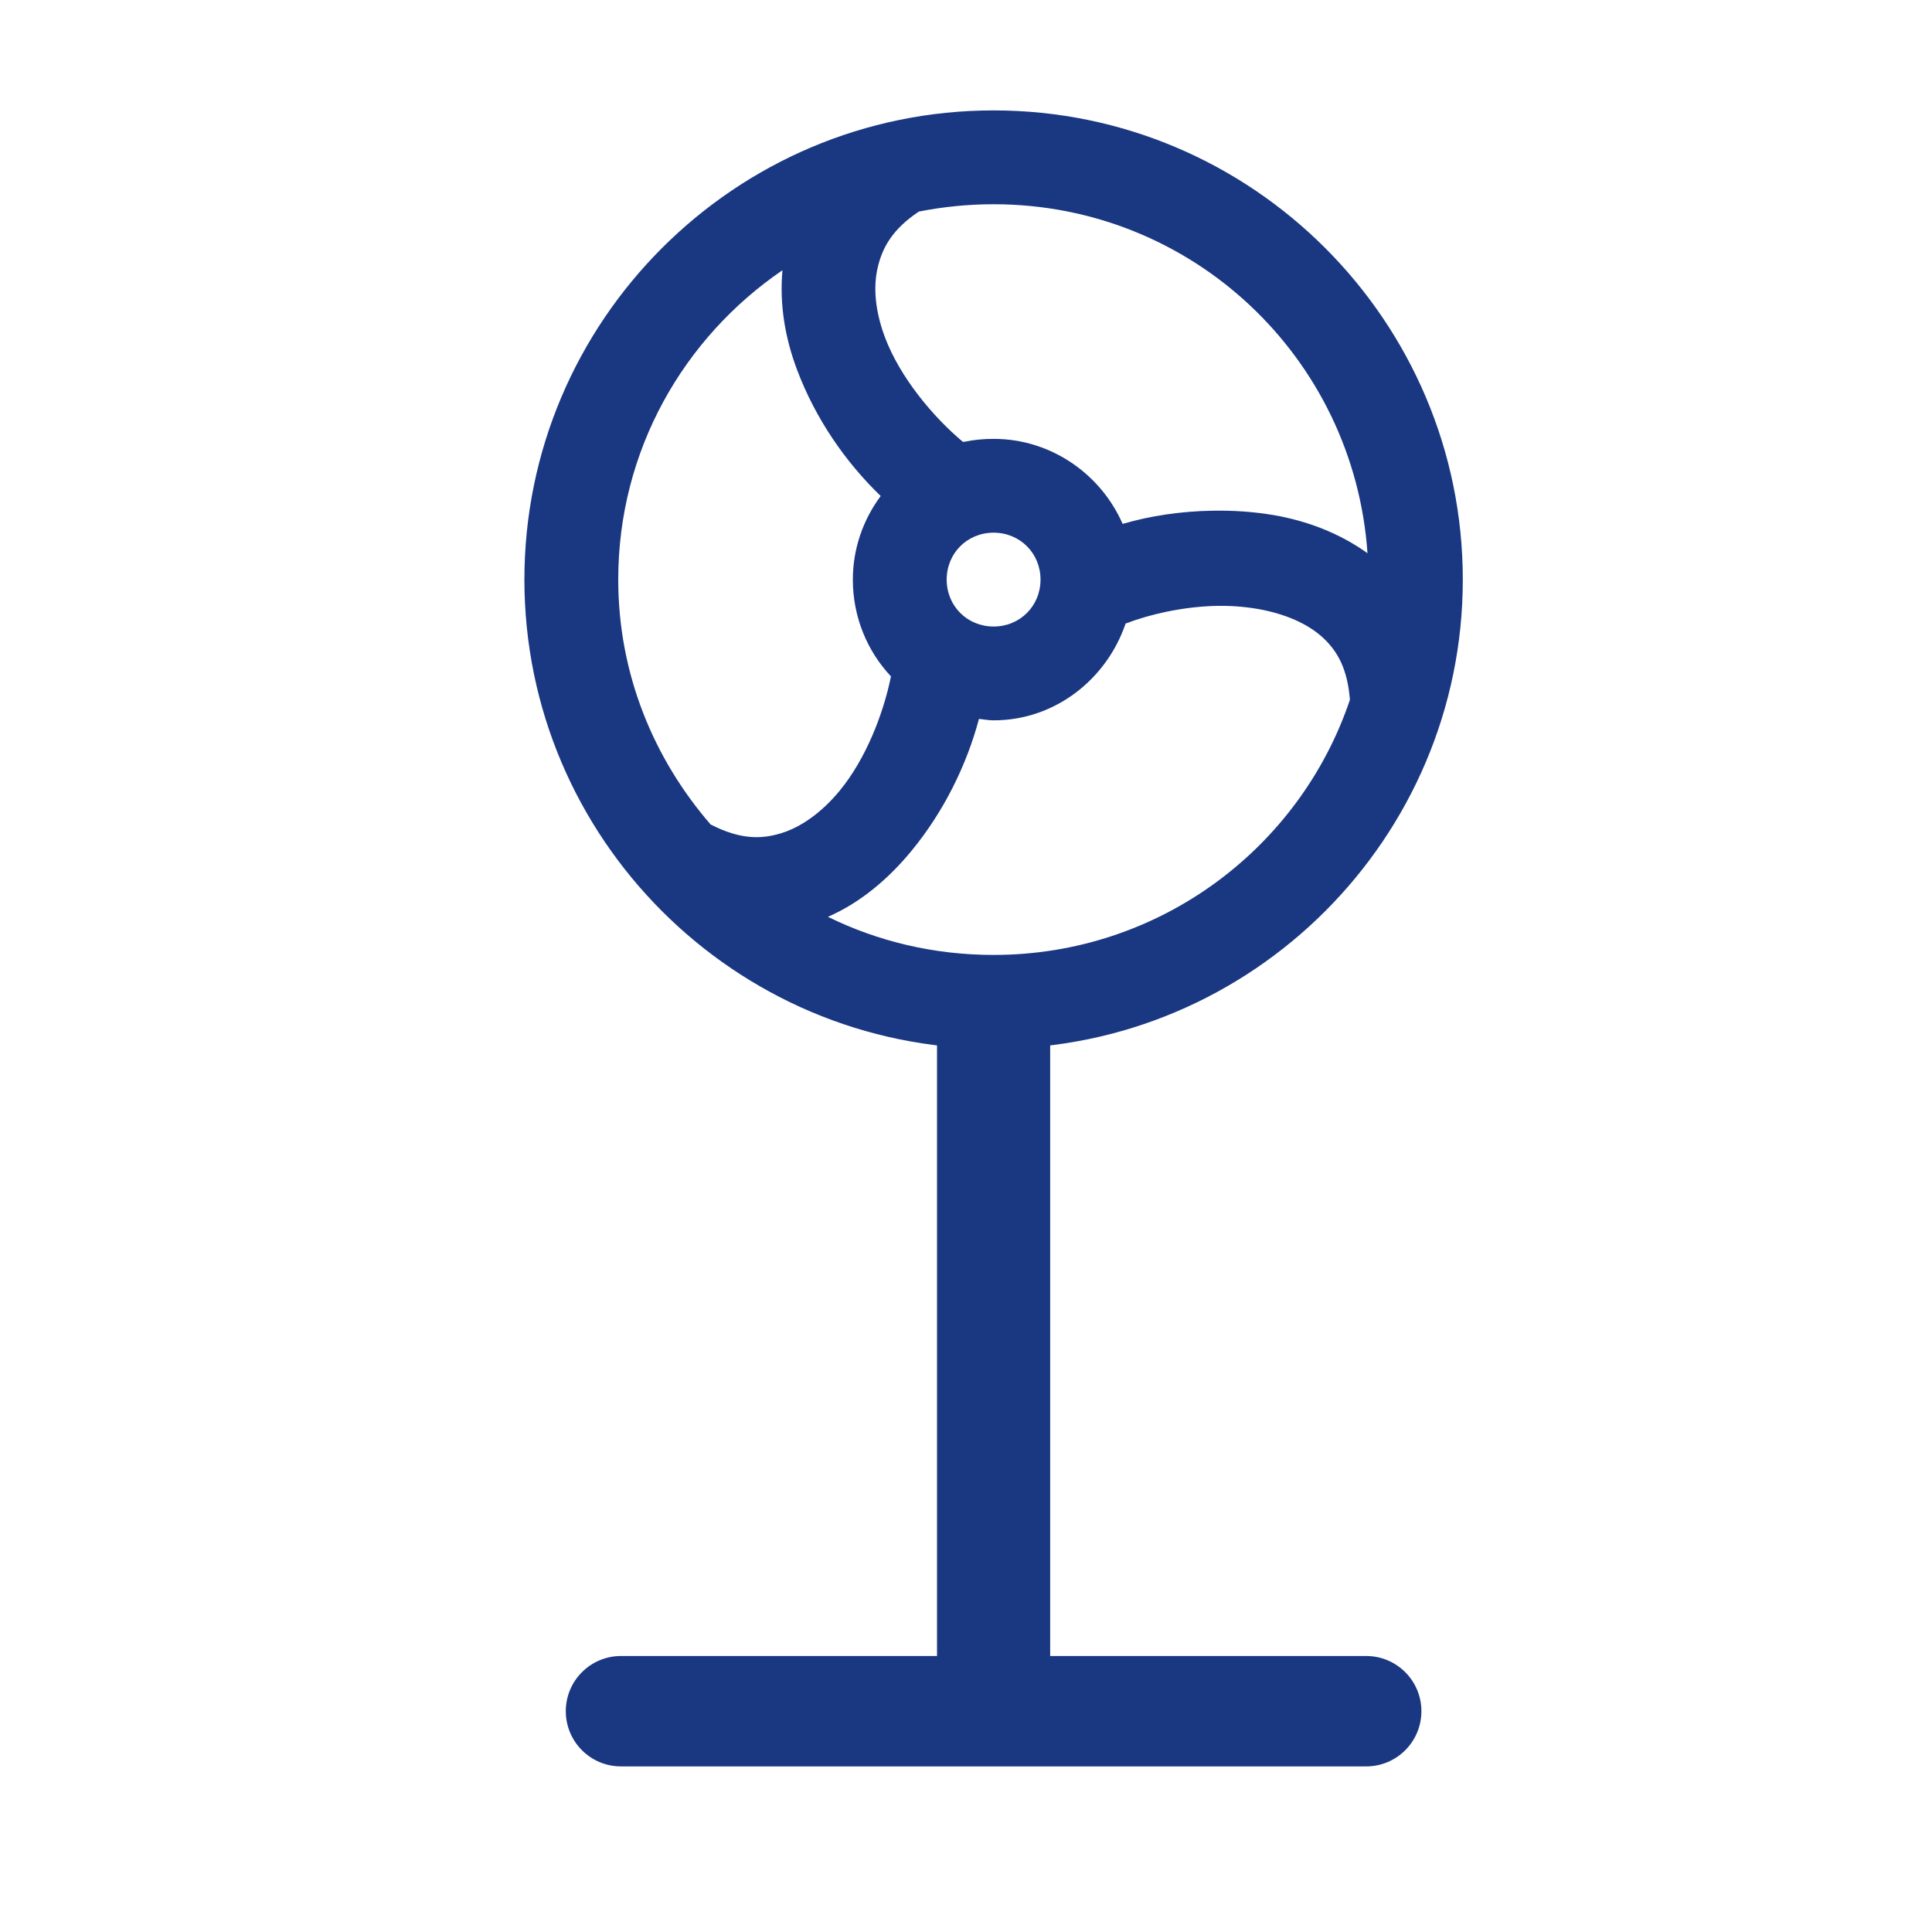
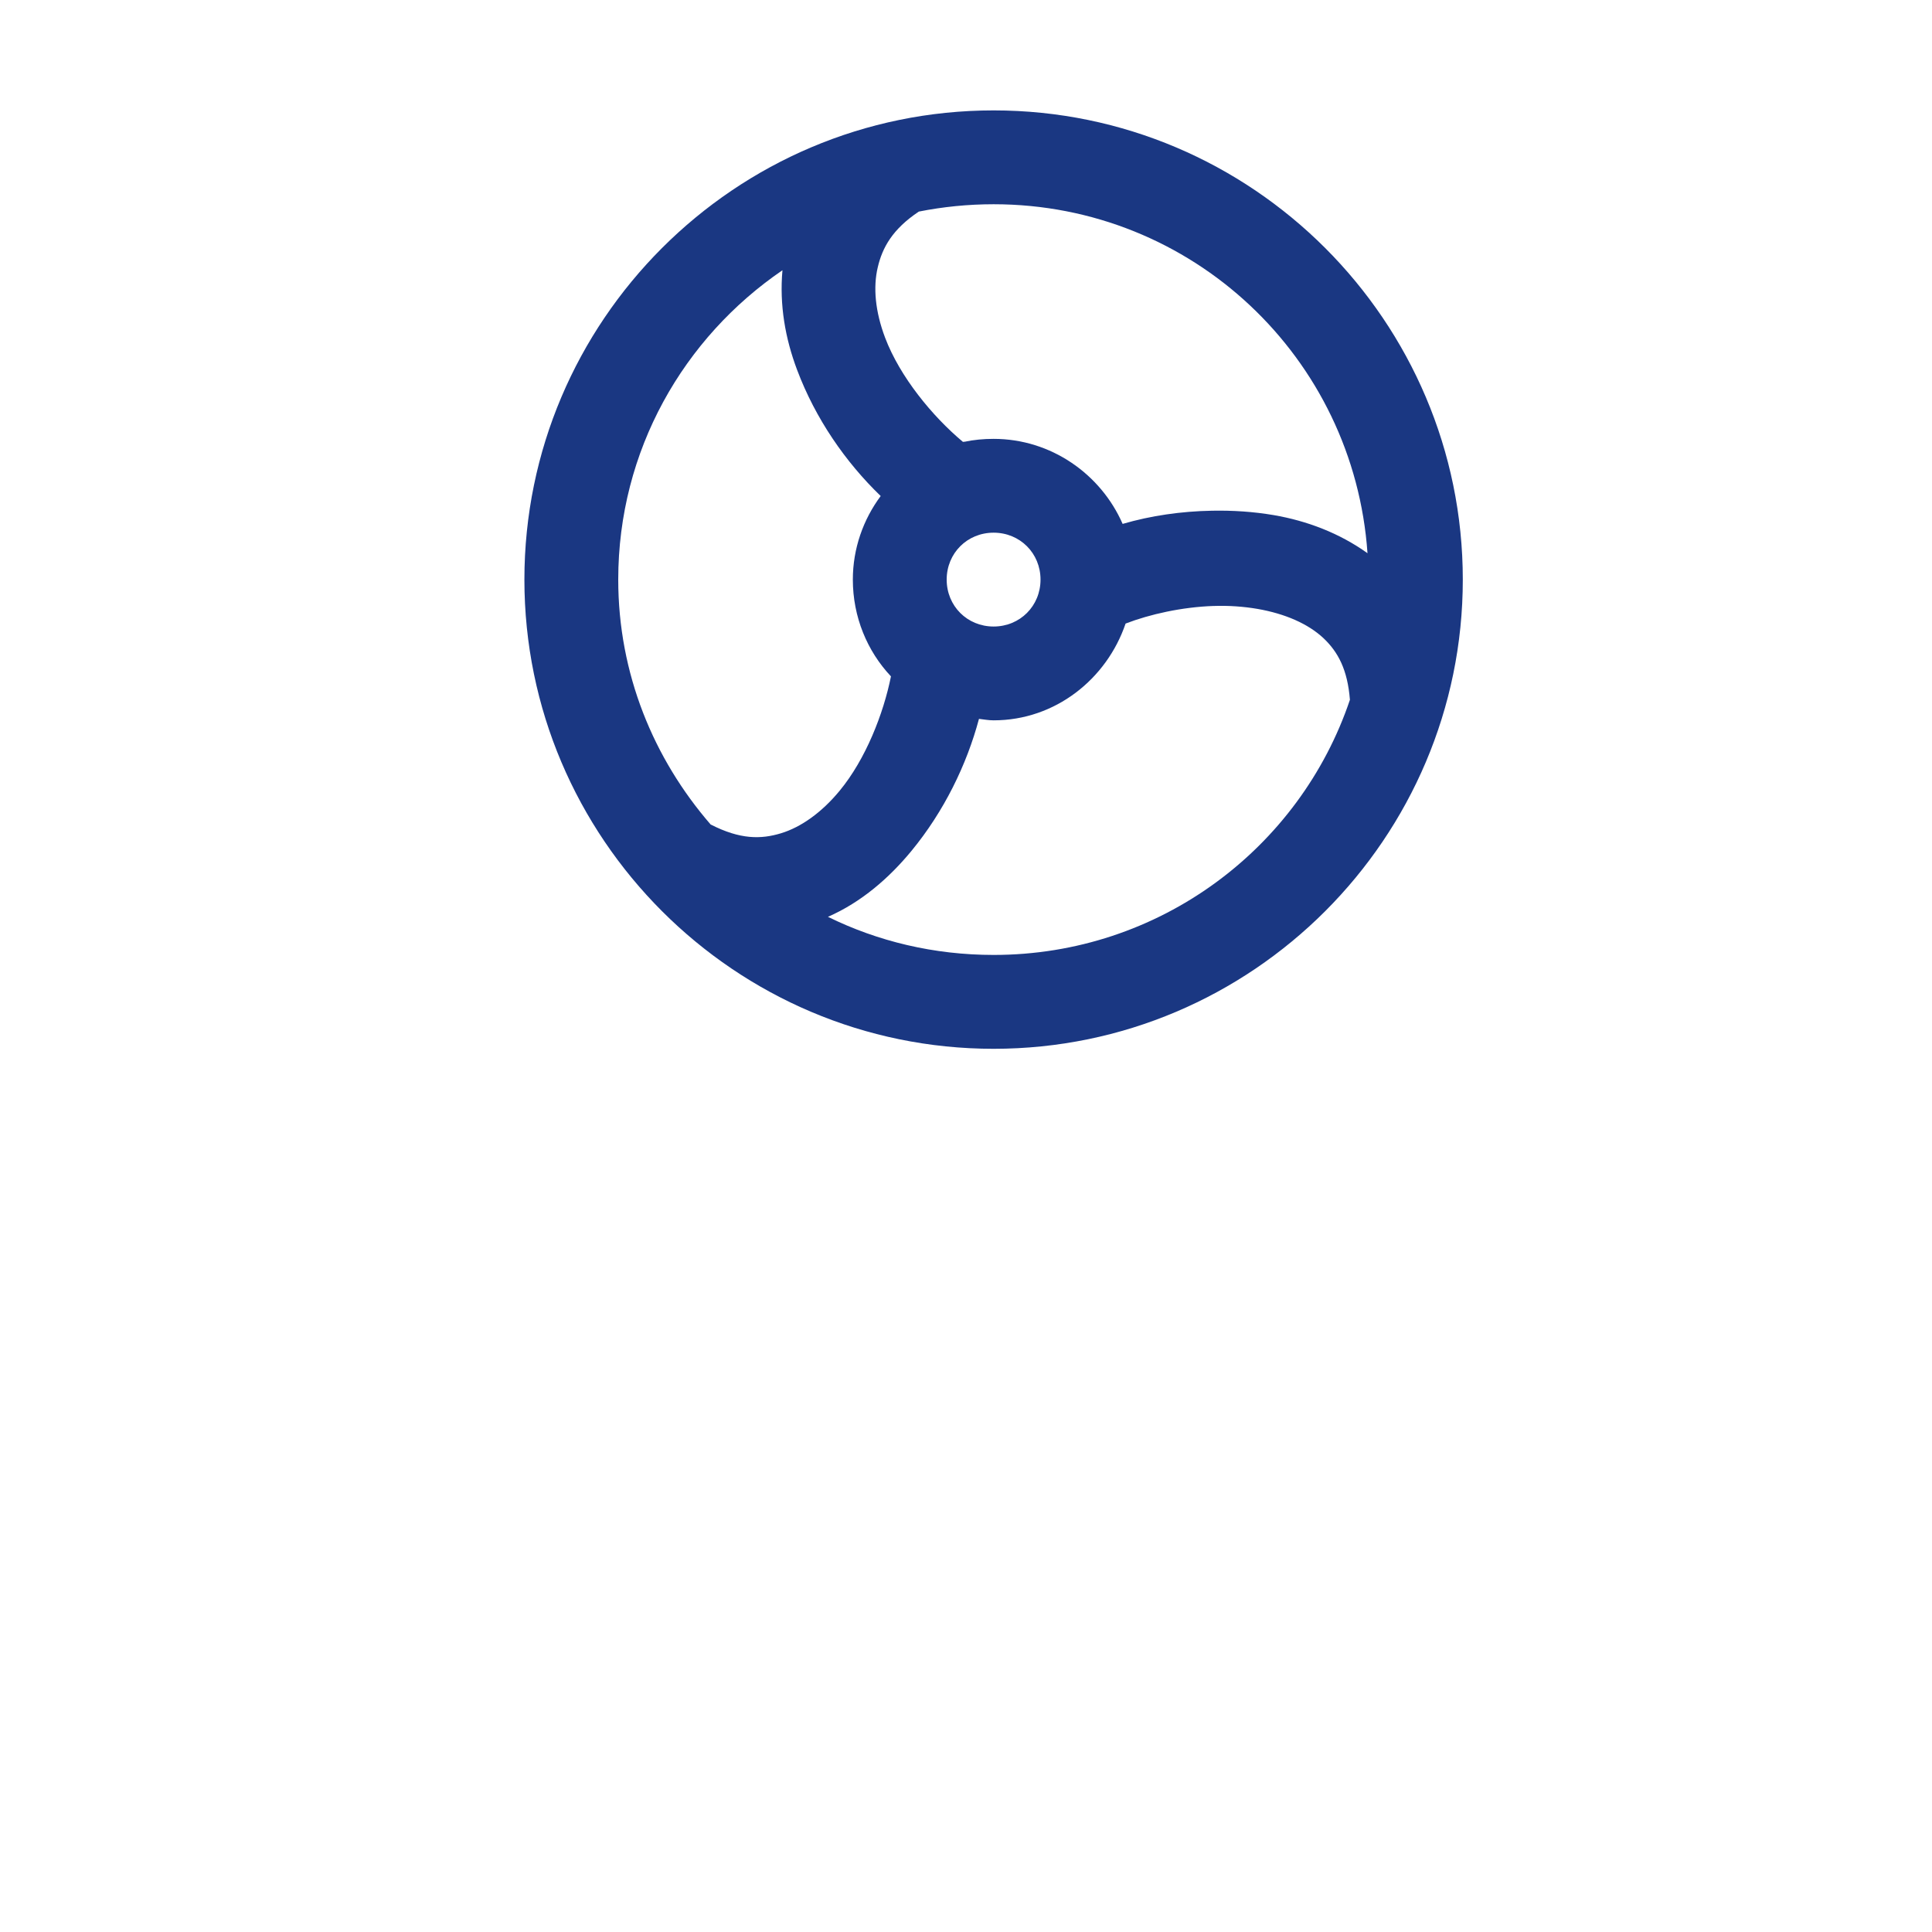
<svg xmlns="http://www.w3.org/2000/svg" fill="none" height="70" viewBox="0 0 70 70" width="70">
  <g fill="#1a3782">
-     <path d="m33.95 37-0 23h-11.45c-1.105 0-2 .895-2 2s.895 2 2 2h27c1.105 0 2-.895 2-2 0-1.105-.895-2-2-2h-11.45v-23z" />
-     <path d="m36 4c-9.37 0-17 7.63-17 17s7.63 17 17 17 17-7.63 17-17-7.63-17-17-17zm0 3.4c7.205 0 13.056 5.565 13.547 12.644-1.029-.737-2.205-1.175-3.4-1.381-.744-.126-1.488-.173-2.231-.159-1.116.02-2.218.179-3.241.478-.79-1.806-2.596-3.081-4.675-3.081-.365 0-.717.033-1.062.106-.013-.013-.04.013-.053 0-1.102-.923-2.278-2.351-2.816-3.772-.359-.95-.438-1.826-.266-2.55.166-.711.531-1.381 1.488-2.019.87-.173 1.786-.266 2.709-.266zm-7.65 2.391c-.113 1.255.1 2.47.531 3.612.664 1.766 1.753 3.34 3.028 4.569-.631.85-1.009 1.899-1.009 3.028 0 1.348.518 2.59 1.381 3.506-.272 1.355-.916 3.002-1.859 4.144-.651.79-1.401 1.321-2.125 1.541-.724.219-1.474.232-2.55-.319-2.065-2.384-3.347-5.459-3.347-8.872 0-4.682 2.371-8.766 5.95-11.209zm7.65 9.509c.956 0 1.7.744 1.7 1.7s-.744 1.7-1.7 1.7-1.7-.744-1.7-1.7.744-1.7 1.7-1.7zm7.969 2.656c.544-.02 1.096.02 1.594.106.996.173 1.833.538 2.391 1.062.525.498.87 1.135.956 2.231-1.813 5.379-6.906 9.244-12.909 9.244-2.158 0-4.197-.491-6.003-1.381 1.215-.531 2.225-1.415 3.028-2.391 1.175-1.428 1.999-3.114 2.444-4.781.179.02.345.053.531.053 2.231 0 4.097-1.494 4.781-3.506.883-.339 2.039-.598 3.188-.638z" />
+     <path d="m36 4c-9.37 0-17 7.63-17 17s7.63 17 17 17 17-7.63 17-17-7.63-17-17-17zm0 3.4c7.205 0 13.056 5.565 13.547 12.644-1.029-.737-2.205-1.175-3.4-1.381-.744-.126-1.488-.173-2.231-.159-1.116.02-2.218.179-3.241.478-.79-1.806-2.596-3.081-4.675-3.081-.365 0-.717.033-1.062.106-.013-.013-.04.013-.053 0-1.102-.923-2.278-2.351-2.816-3.772-.359-.95-.438-1.826-.266-2.55.166-.711.531-1.381 1.488-2.019.87-.173 1.786-.266 2.709-.266zm-7.65 2.391c-.113 1.255.1 2.47.531 3.612.664 1.766 1.753 3.34 3.028 4.569-.631.85-1.009 1.899-1.009 3.028 0 1.348.518 2.59 1.381 3.506-.272 1.355-.916 3.002-1.859 4.144-.651.79-1.401 1.321-2.125 1.541-.724.219-1.474.232-2.55-.319-2.065-2.384-3.347-5.459-3.347-8.872 0-4.682 2.371-8.766 5.95-11.209zm7.65 9.509c.956 0 1.7.744 1.7 1.7s-.744 1.7-1.7 1.7-1.7-.744-1.7-1.7.744-1.7 1.7-1.7m7.969 2.656c.544-.02 1.096.02 1.594.106.996.173 1.833.538 2.391 1.062.525.498.87 1.135.956 2.231-1.813 5.379-6.906 9.244-12.909 9.244-2.158 0-4.197-.491-6.003-1.381 1.215-.531 2.225-1.415 3.028-2.391 1.175-1.428 1.999-3.114 2.444-4.781.179.02.345.053.531.053 2.231 0 4.097-1.494 4.781-3.506.883-.339 2.039-.598 3.188-.638z" />
  </g>
</svg>